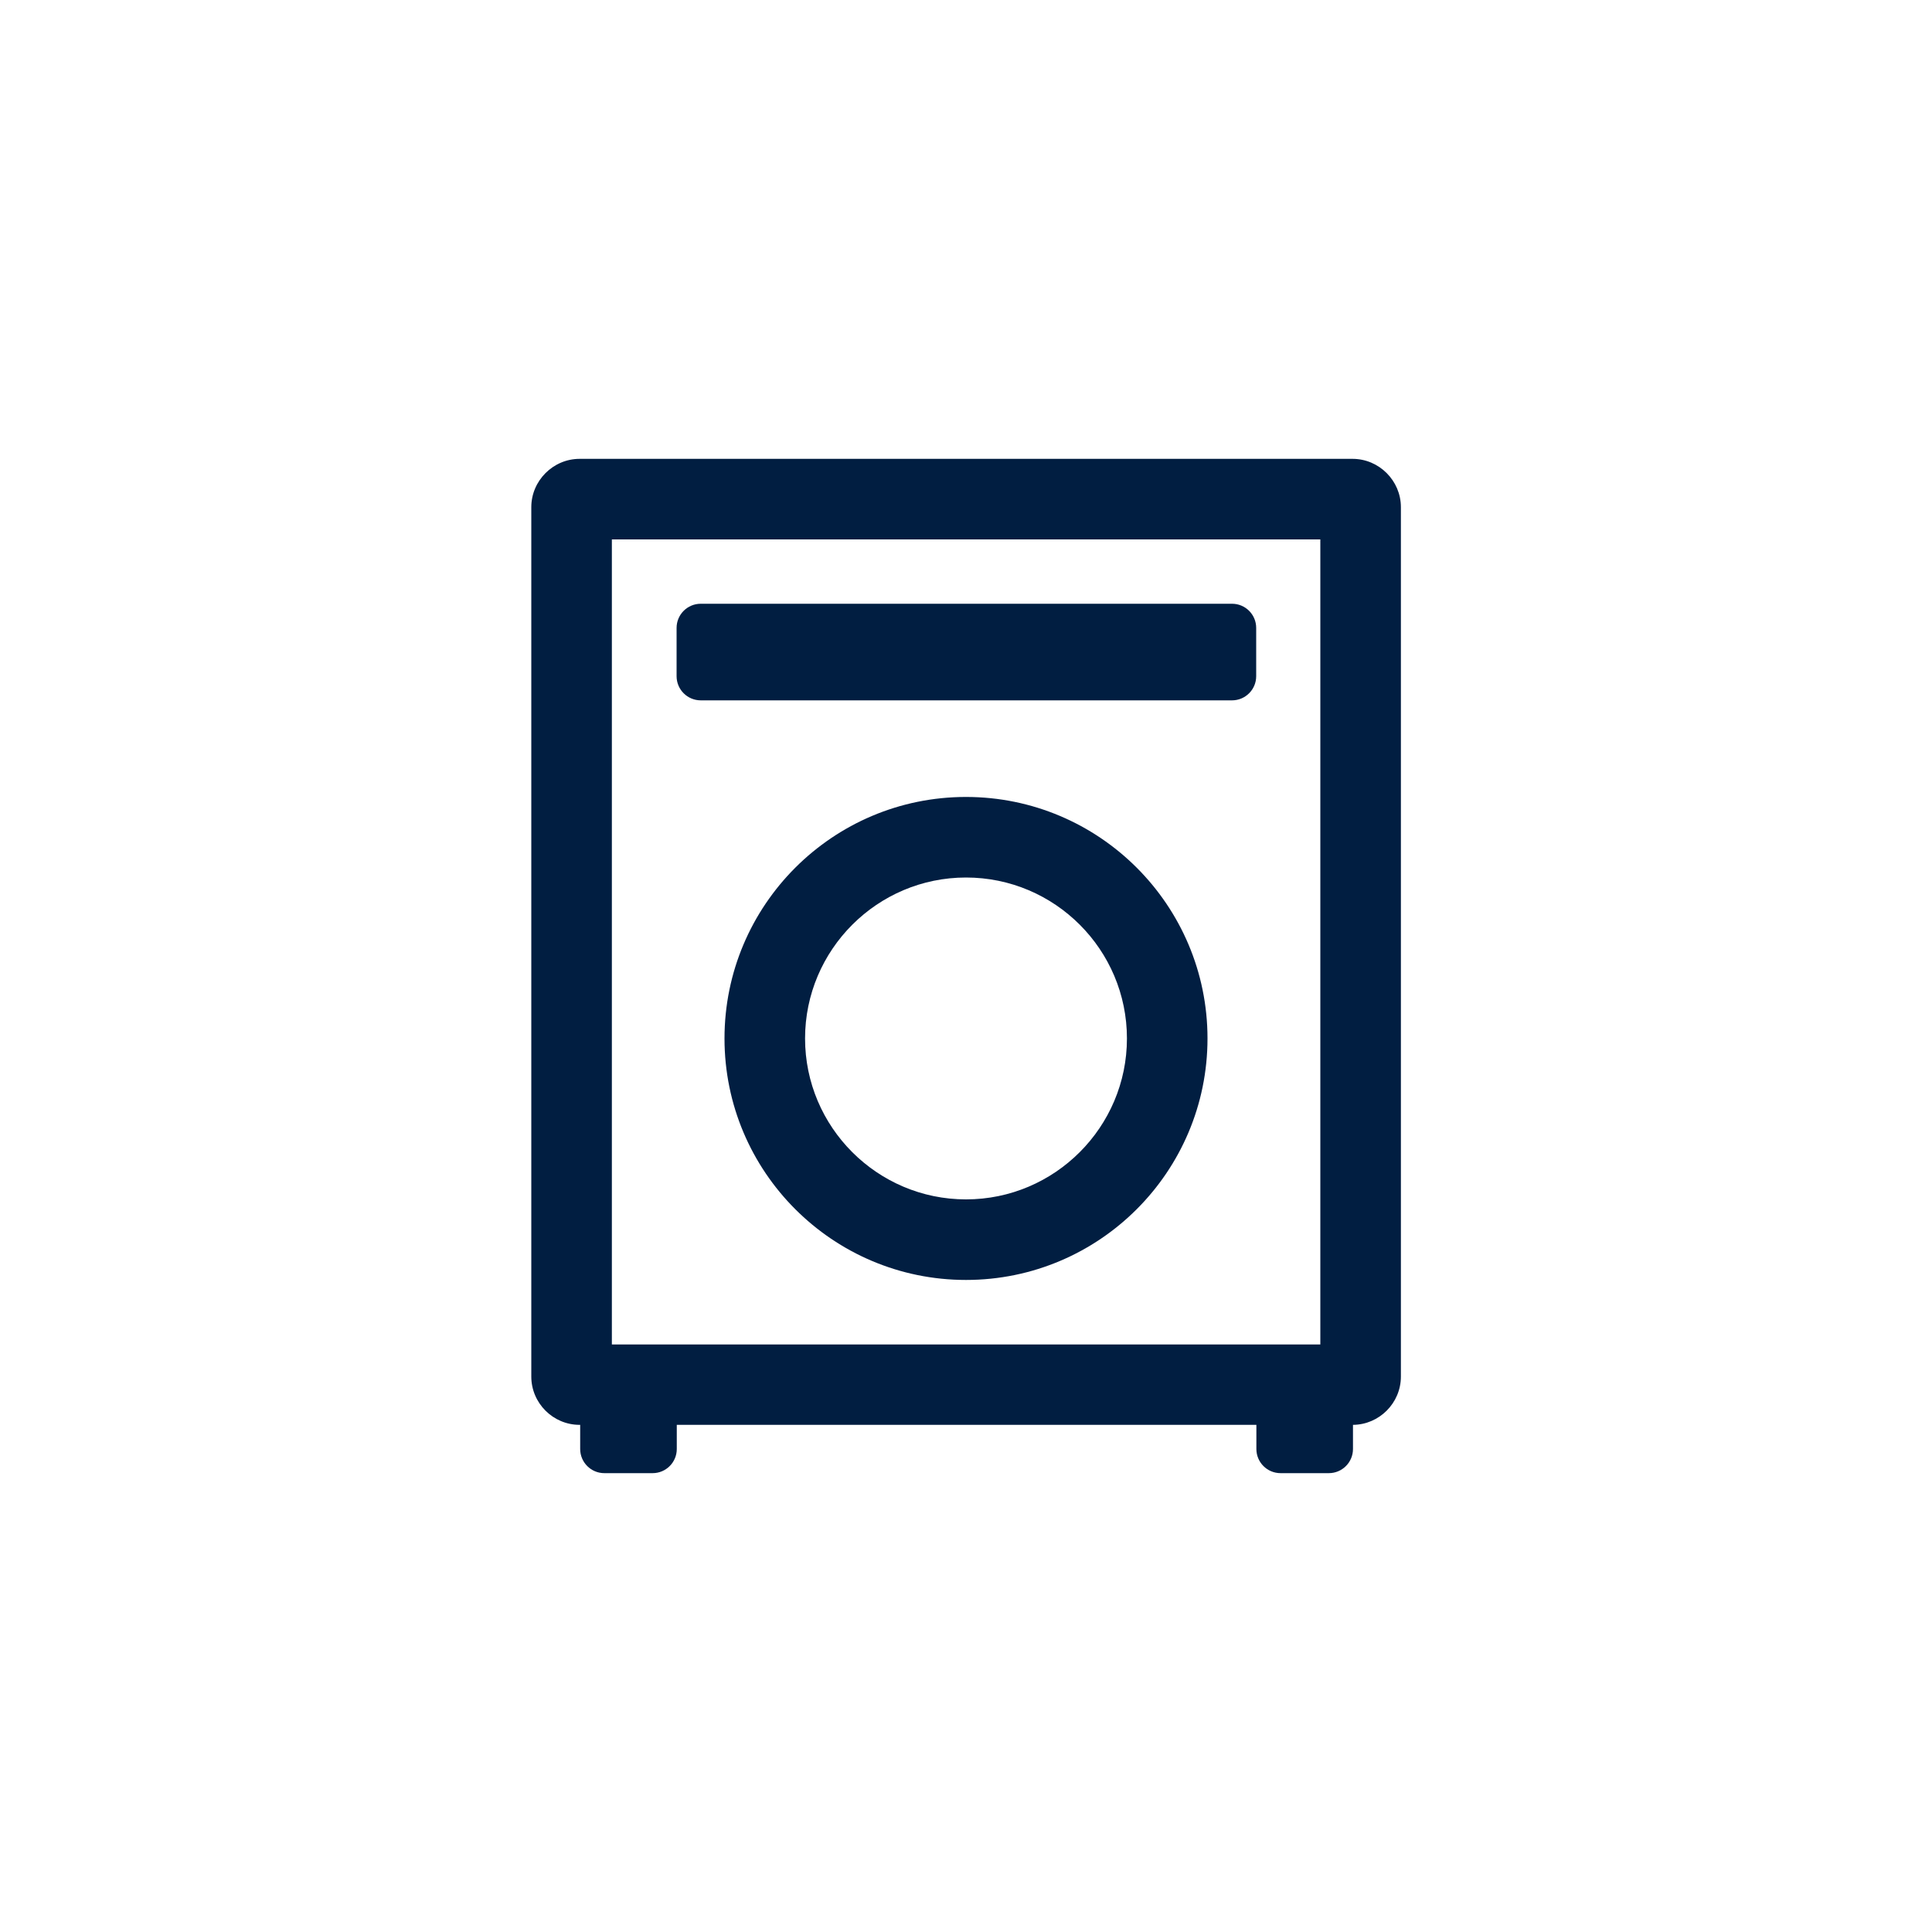
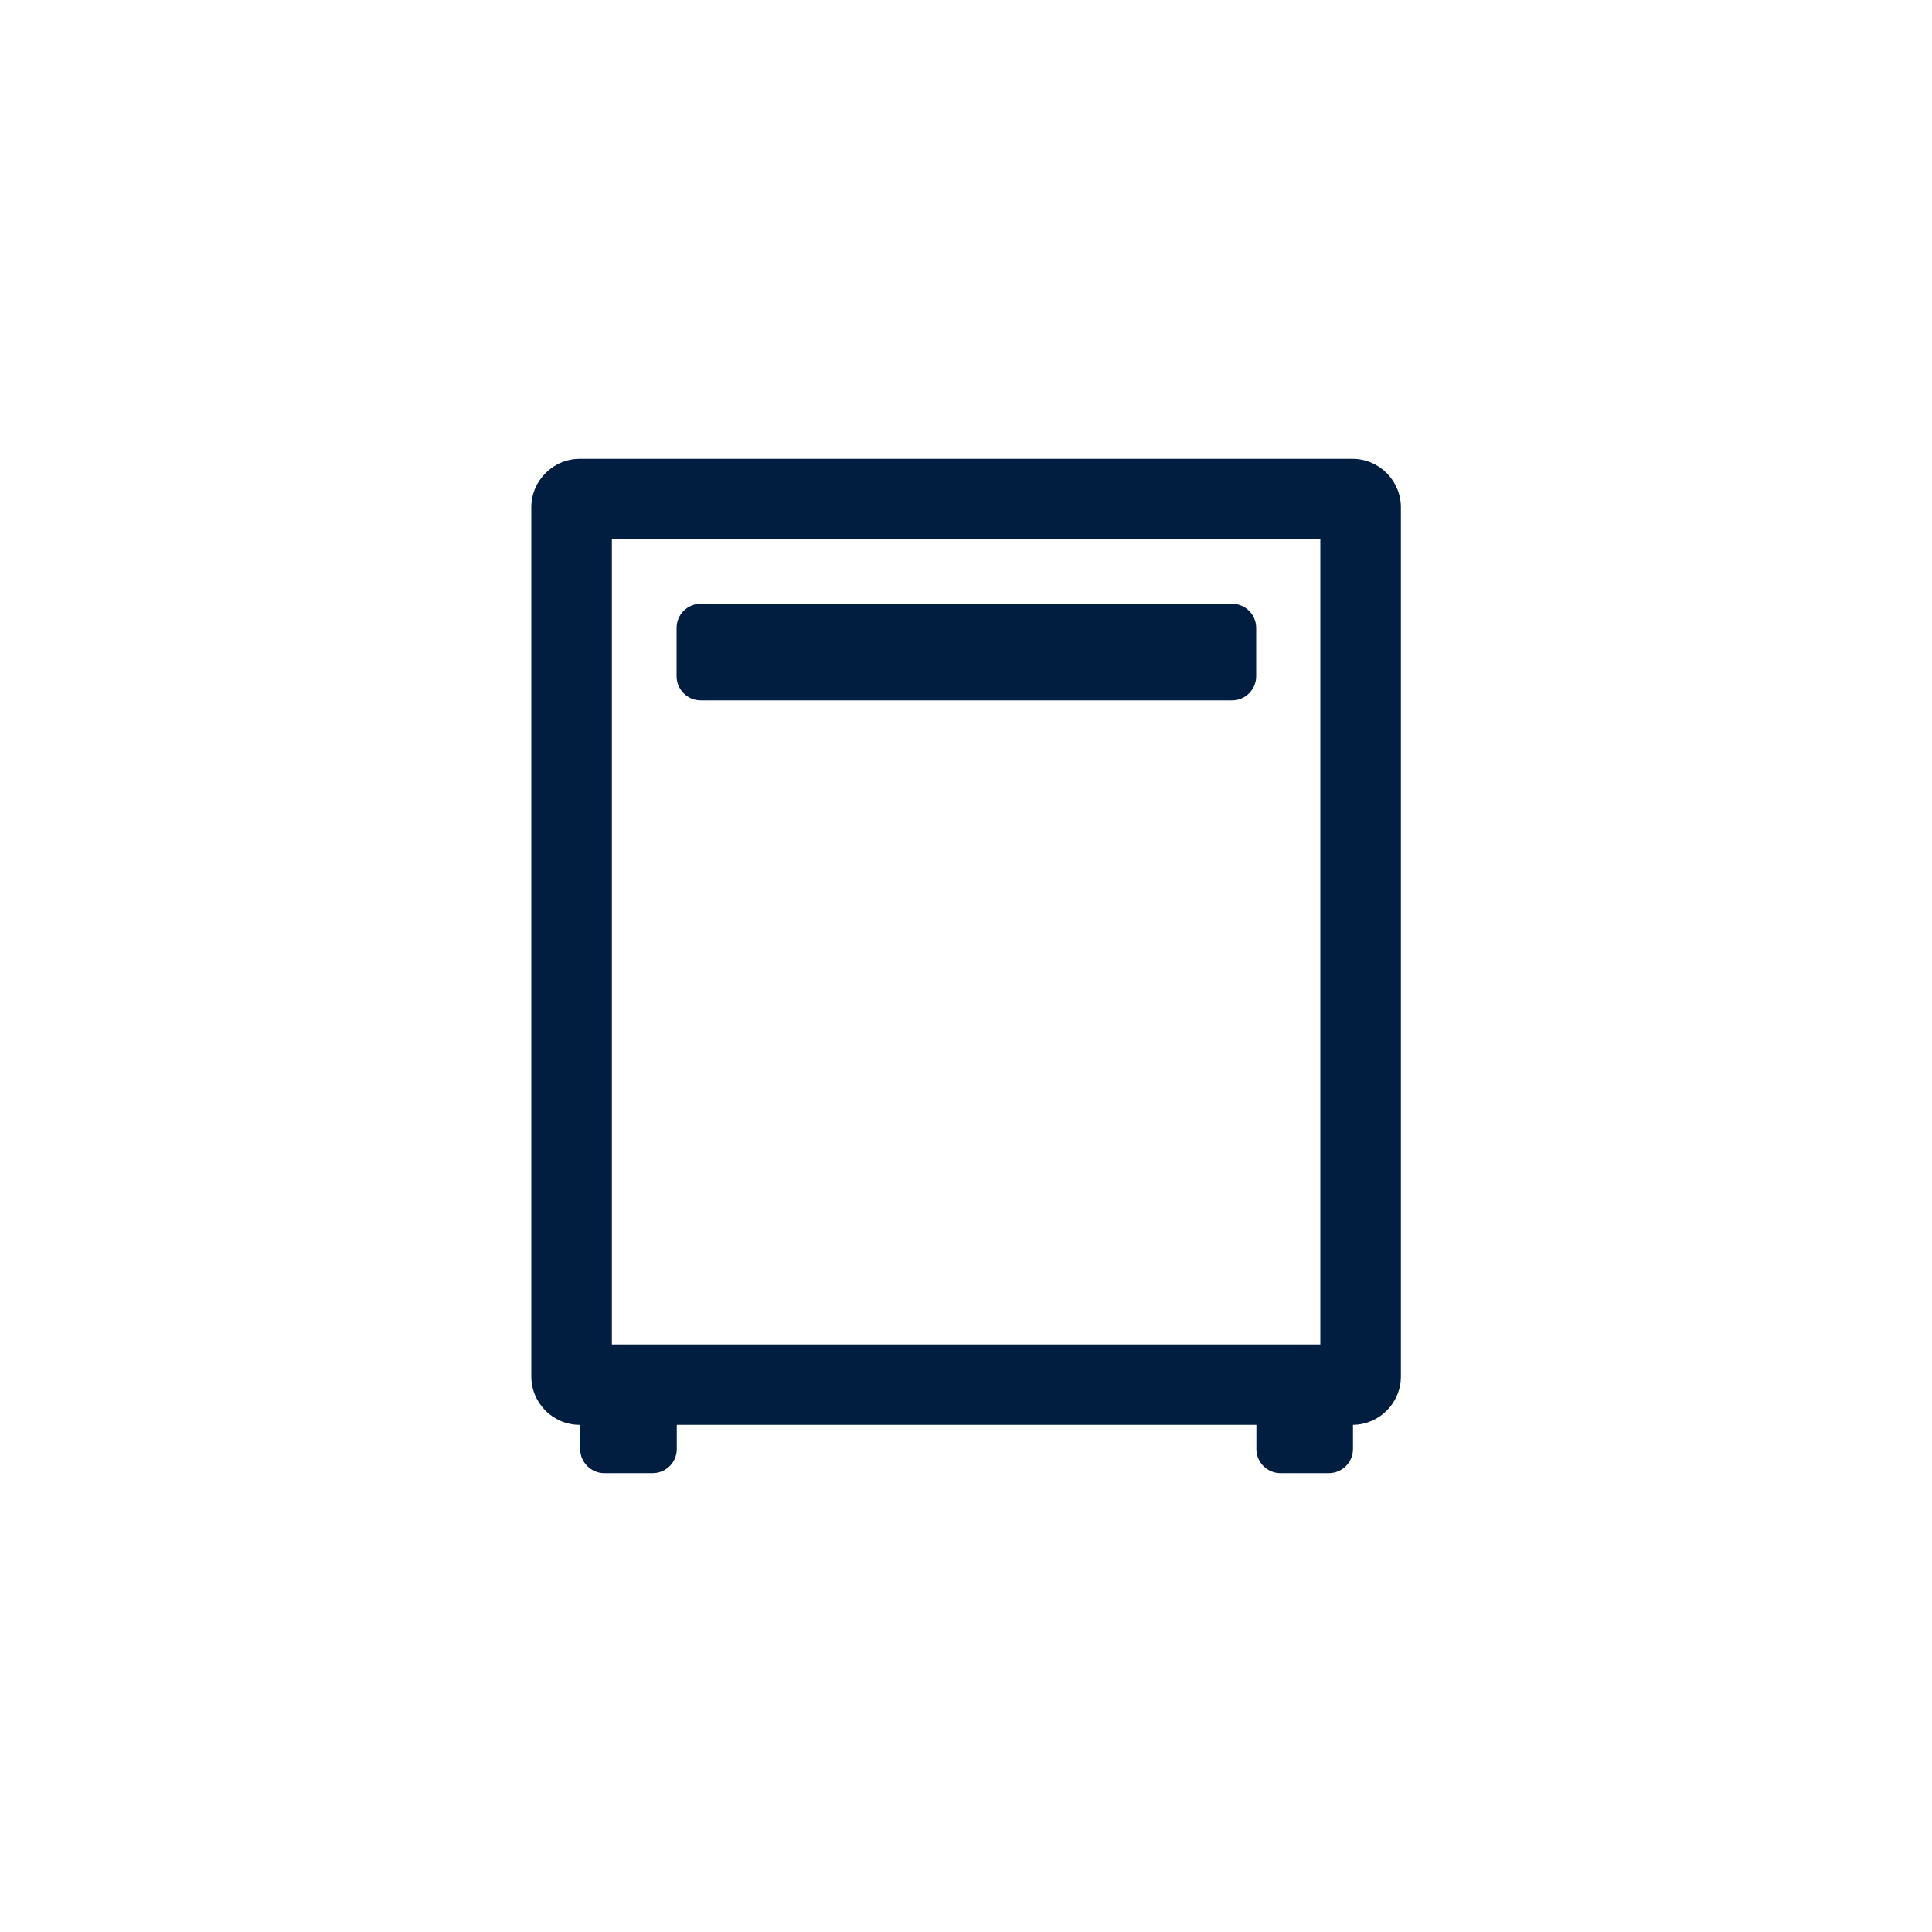
<svg xmlns="http://www.w3.org/2000/svg" id="Layer_1" data-name="Layer 1" viewBox="0 0 100 100">
  <defs>
    <style>
      .cls-1 {
        fill: #011e41;
        stroke-width: 0px;
      }
    </style>
  </defs>
  <g id="Washer_Dryer" data-name="Washer &amp;amp; Dryer">
    <g>
      <path class="cls-1" d="M63.77,31.25h-27.5c-.69,0-1.25.56-1.25,1.25v2.5c0,.69.56,1.25,1.25,1.25h27.5c.69,0,1.25-.56,1.25-1.25v-2.5c0-.69-.56-1.25-1.25-1.25h0Z" />
      <path class="cls-1" d="M70,23.75H30c-1.37,0-2.5,1.13-2.5,2.5v45c0,1.38,1.13,2.5,2.5,2.5h.03v1.25c0,.69.56,1.25,1.25,1.25h2.5c.69,0,1.25-.56,1.25-1.25v-1.25h30v1.25c0,.69.56,1.25,1.25,1.25h2.5c.69,0,1.25-.56,1.25-1.25v-1.25c1.36-.01,2.48-1.13,2.48-2.5V26.25c0-1.37-1.13-2.5-2.5-2.5ZM31.67,27.92h36.67v41.67H31.67V27.92Z" />
-       <path class="cls-1" d="M50,45.42c4.6,0,8.33,3.74,8.33,8.33s-3.74,8.33-8.33,8.33-8.33-3.74-8.33-8.33,3.74-8.33,8.33-8.33M50,41.25c-6.9,0-12.5,5.6-12.5,12.5s5.6,12.5,12.5,12.5,12.5-5.6,12.5-12.5-5.6-12.5-12.5-12.5h0Z" />
    </g>
  </g>
</svg>